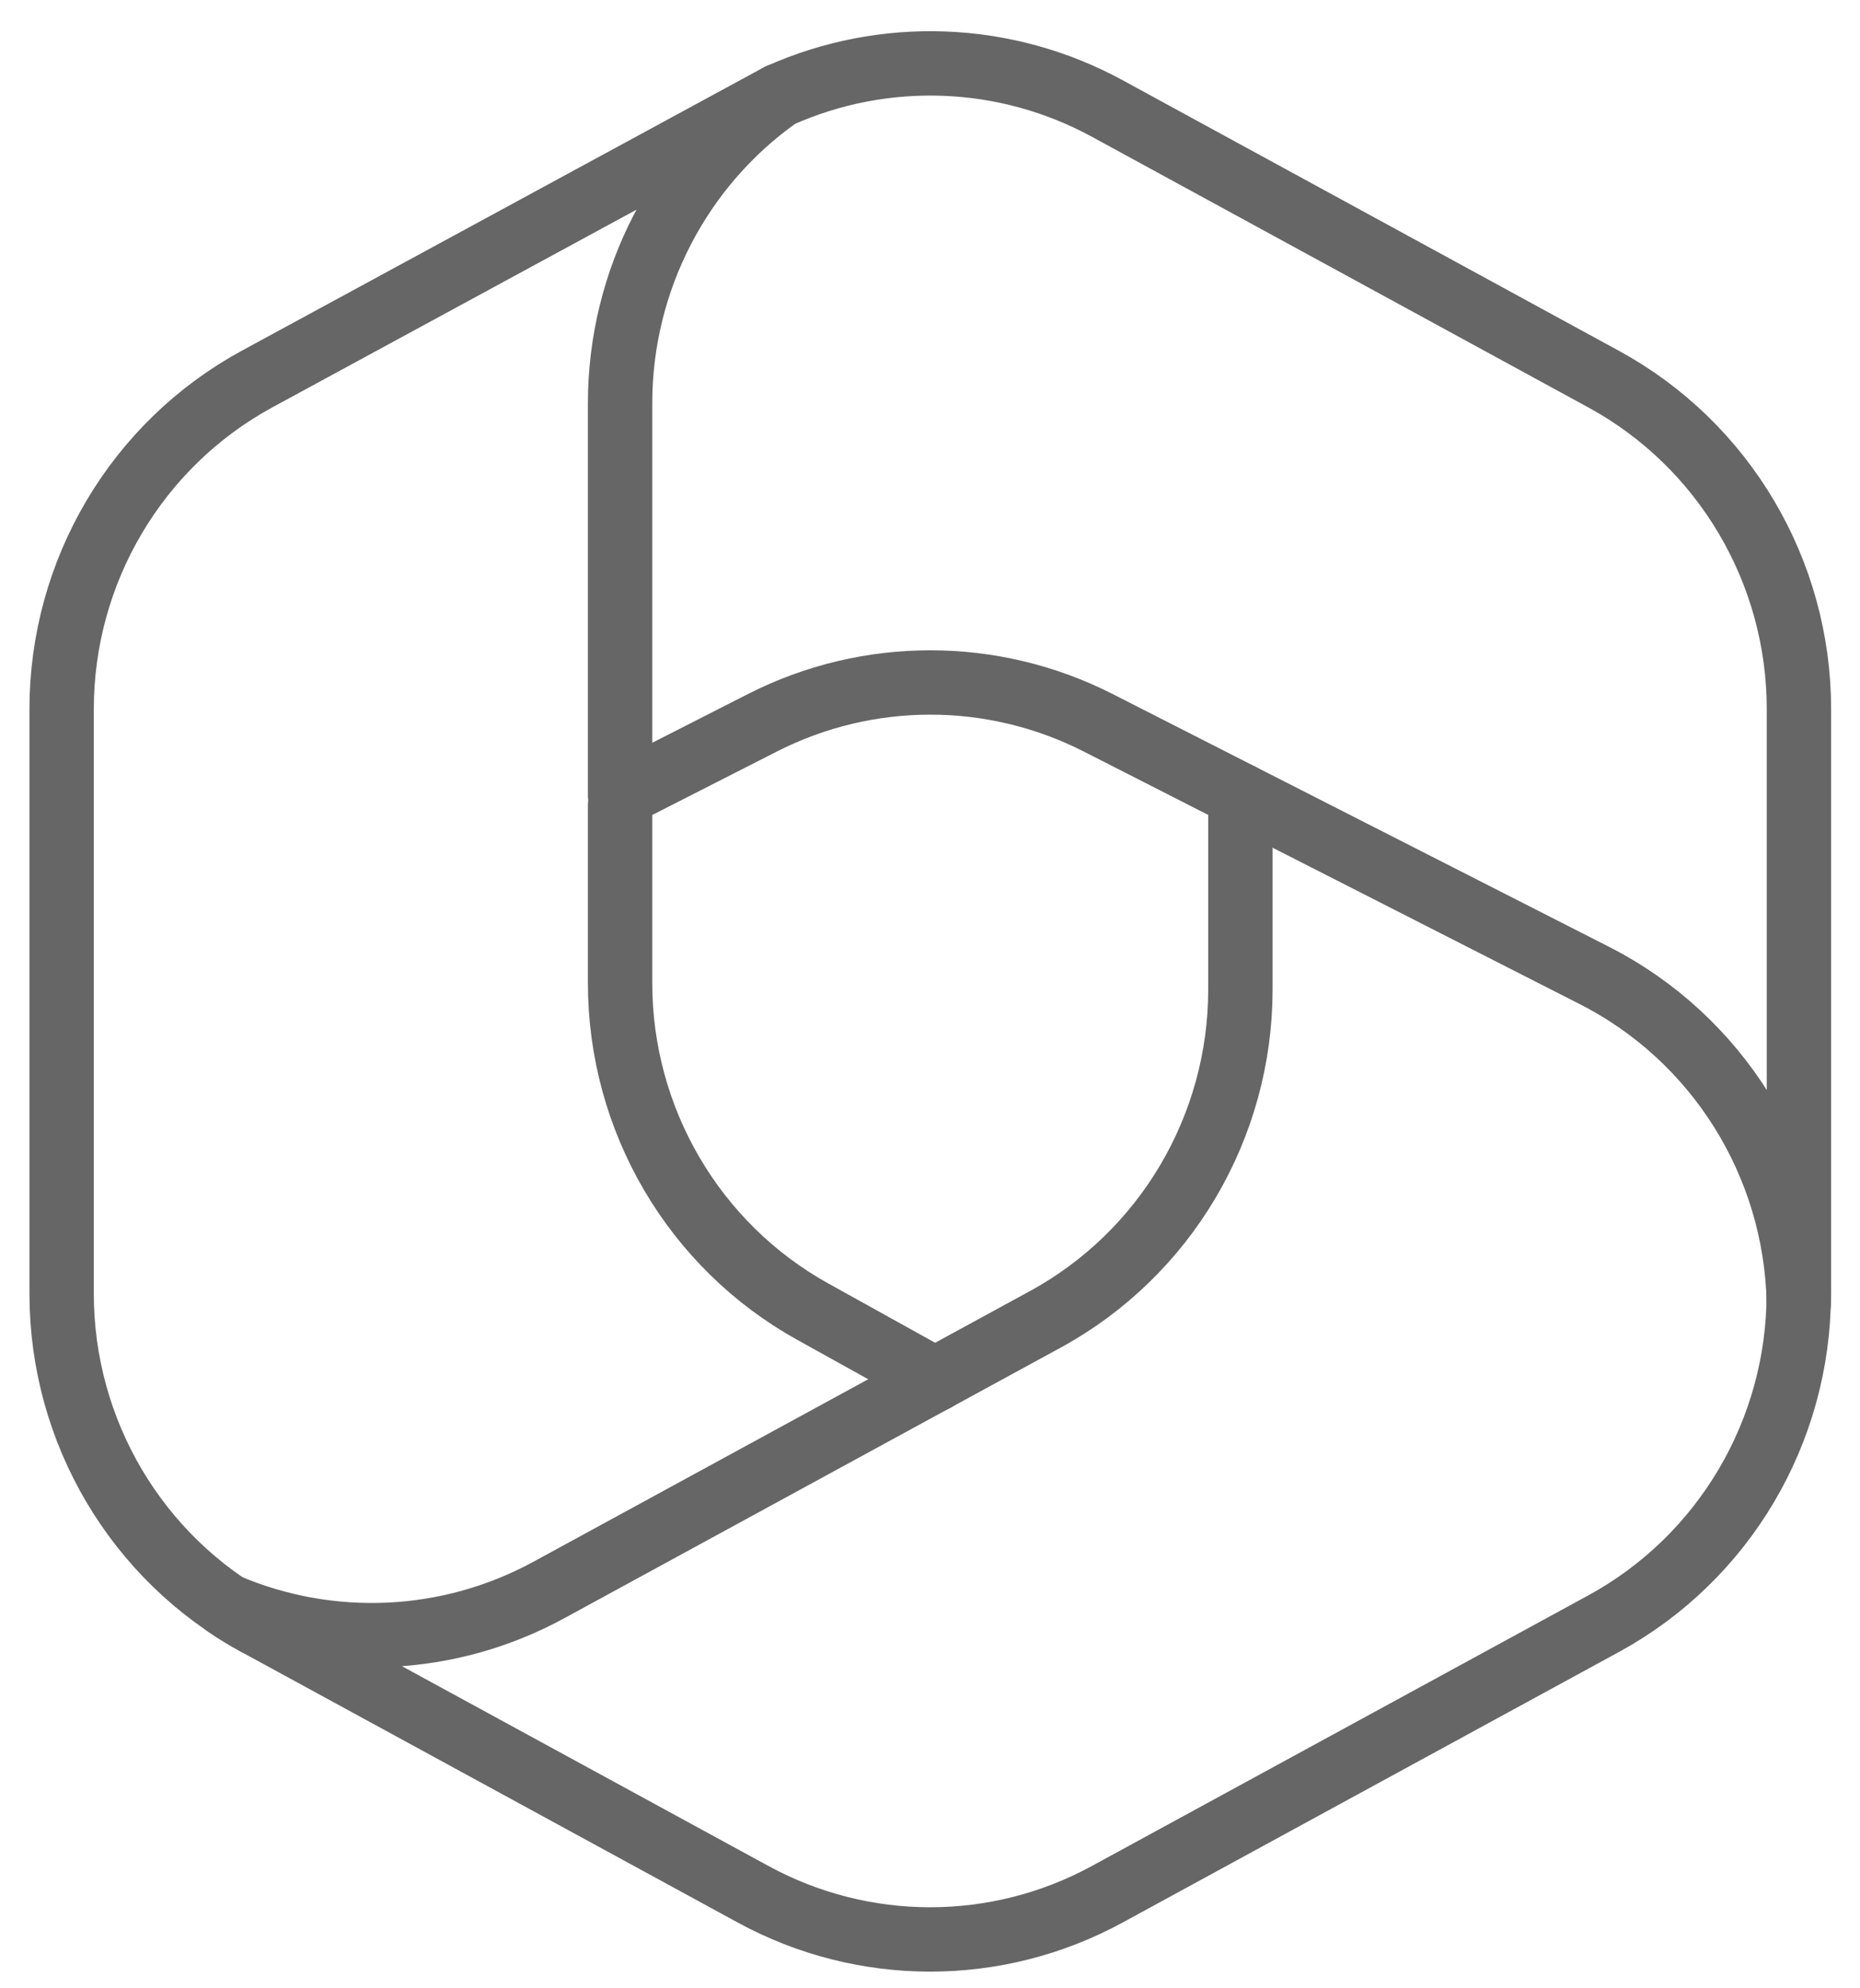
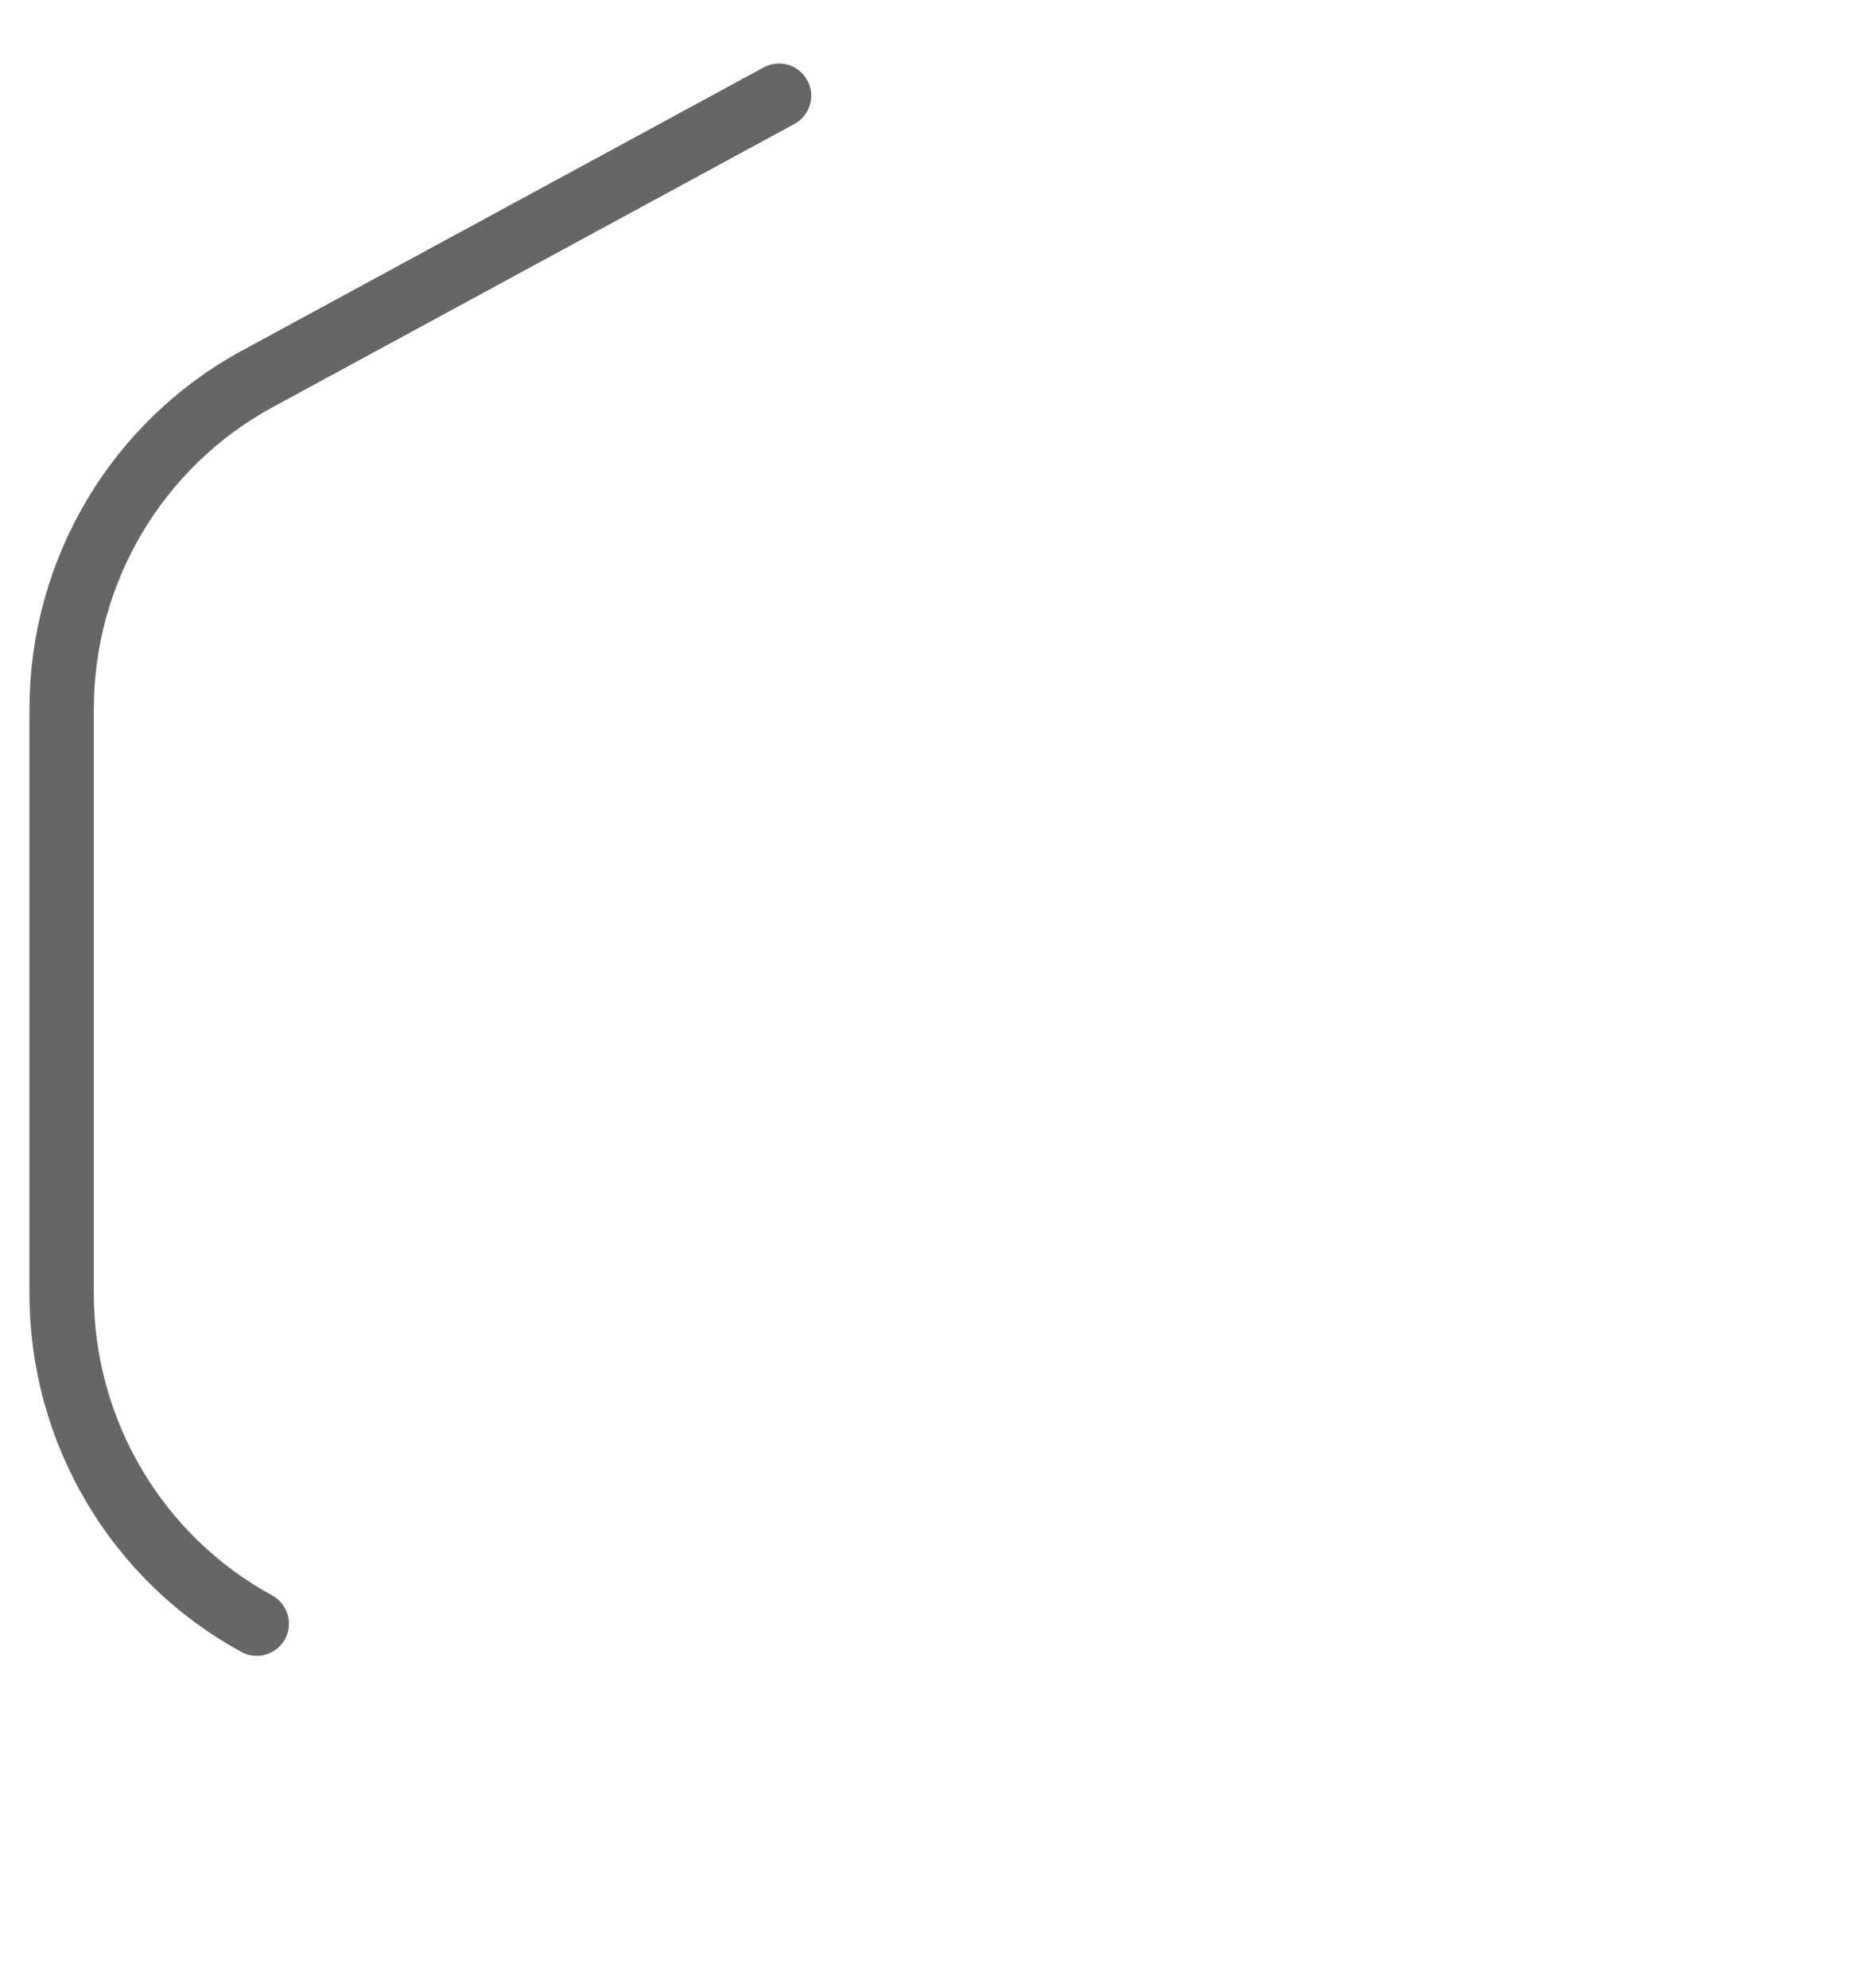
<svg xmlns="http://www.w3.org/2000/svg" width="58" height="62" viewBox="0 0 58 62" fill="none">
  <path d="M24.292 2.984L8.007 11.824C4.258 13.868 1.922 17.818 1.922 22.113V40.34C1.922 44.636 4.258 48.587 8.007 50.63" stroke="#666666" stroke-width="2.007" stroke-linecap="round" stroke-linejoin="round" />
-   <path d="M29.16 43.018L25.345 40.901C21.638 38.844 19.336 34.918 19.336 30.653V25.113" stroke="#666666" stroke-width="2.007" stroke-linecap="round" stroke-linejoin="round" />
-   <path d="M38.679 24.797V30.852C38.679 35.148 36.343 39.098 32.593 41.142L17.116 49.579C14 51.278 10.305 51.441 7.078 50.067C7.376 50.268 7.686 50.456 8.005 50.63L23.483 59.067C26.929 60.946 31.082 60.946 34.528 59.067L50.006 50.63C53.755 48.586 56.091 44.636 56.091 40.34" stroke="#666666" stroke-width="2.007" stroke-linecap="round" stroke-linejoin="round" />
-   <path d="M50.011 11.825L34.533 3.386C31.352 1.651 27.568 1.518 24.294 2.985C21.208 5.158 19.336 8.729 19.336 12.574V24.798L23.774 22.538C27.066 20.862 30.953 20.862 34.245 22.538L49.722 30.42C53.554 32.371 55.998 36.29 56.092 40.601C56.094 40.515 56.096 40.428 56.096 40.342V22.114C56.096 17.819 53.759 13.869 50.011 11.825Z" stroke="#666666" stroke-width="2.007" stroke-linecap="round" stroke-linejoin="round" />
</svg>